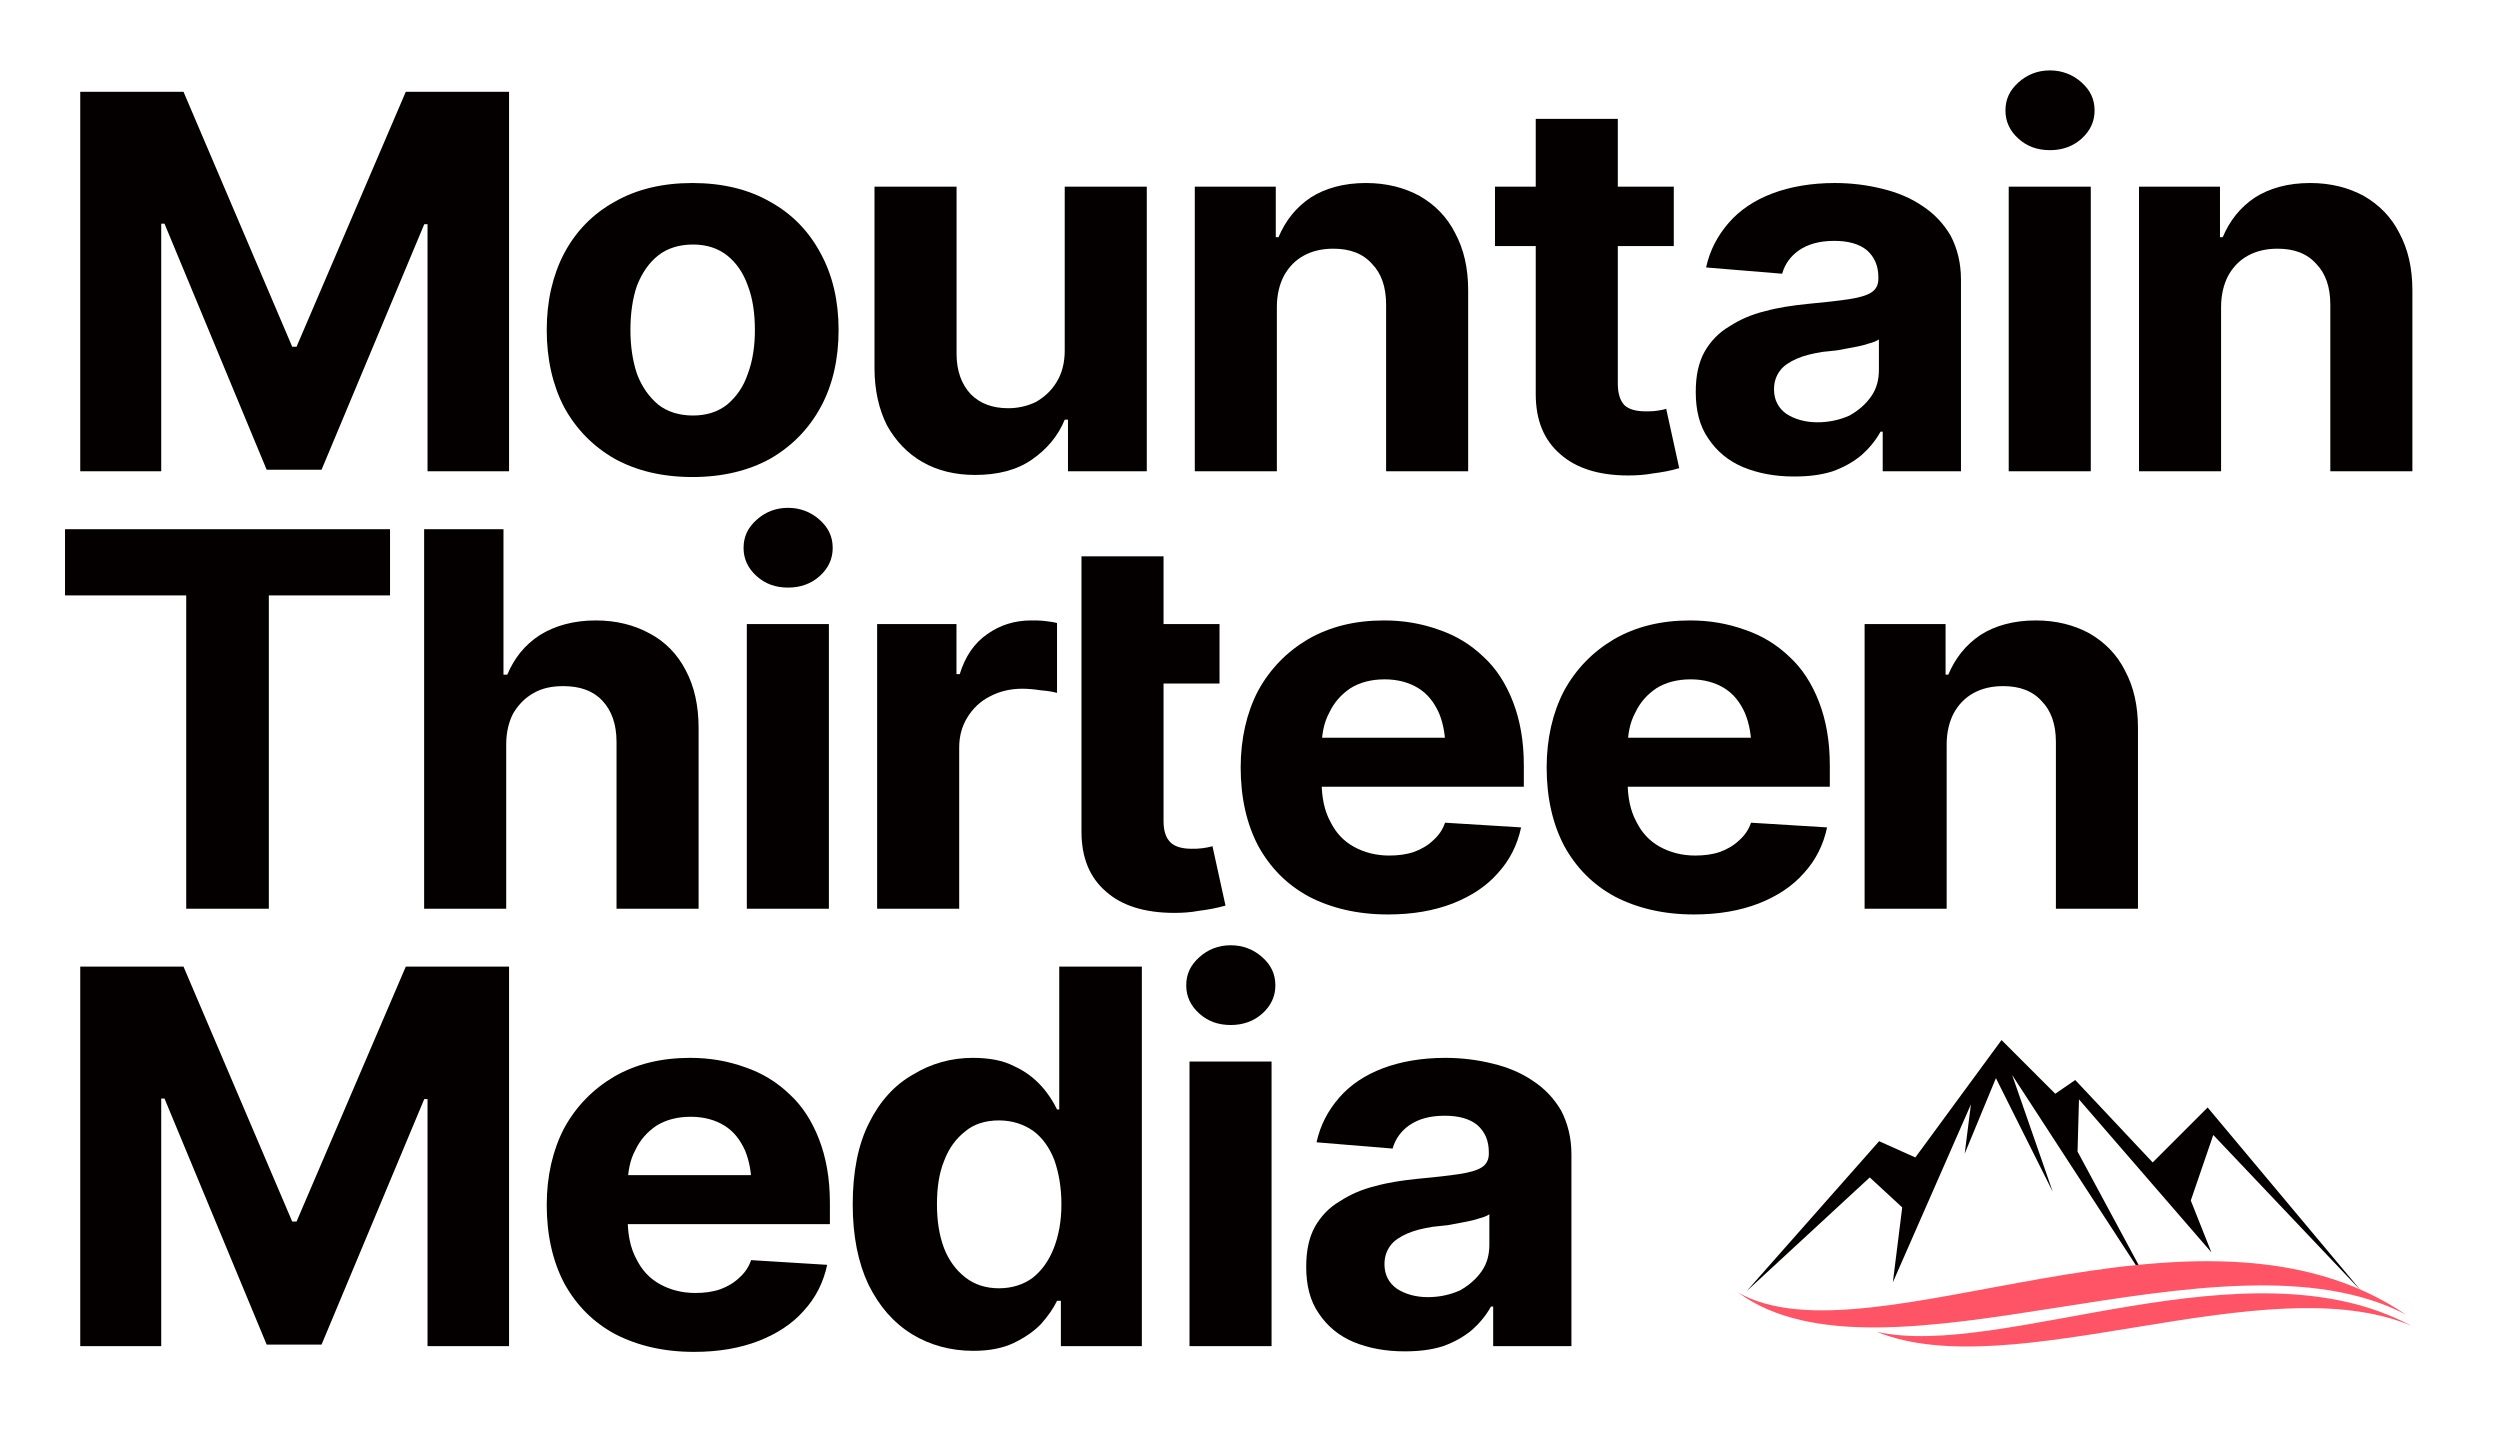
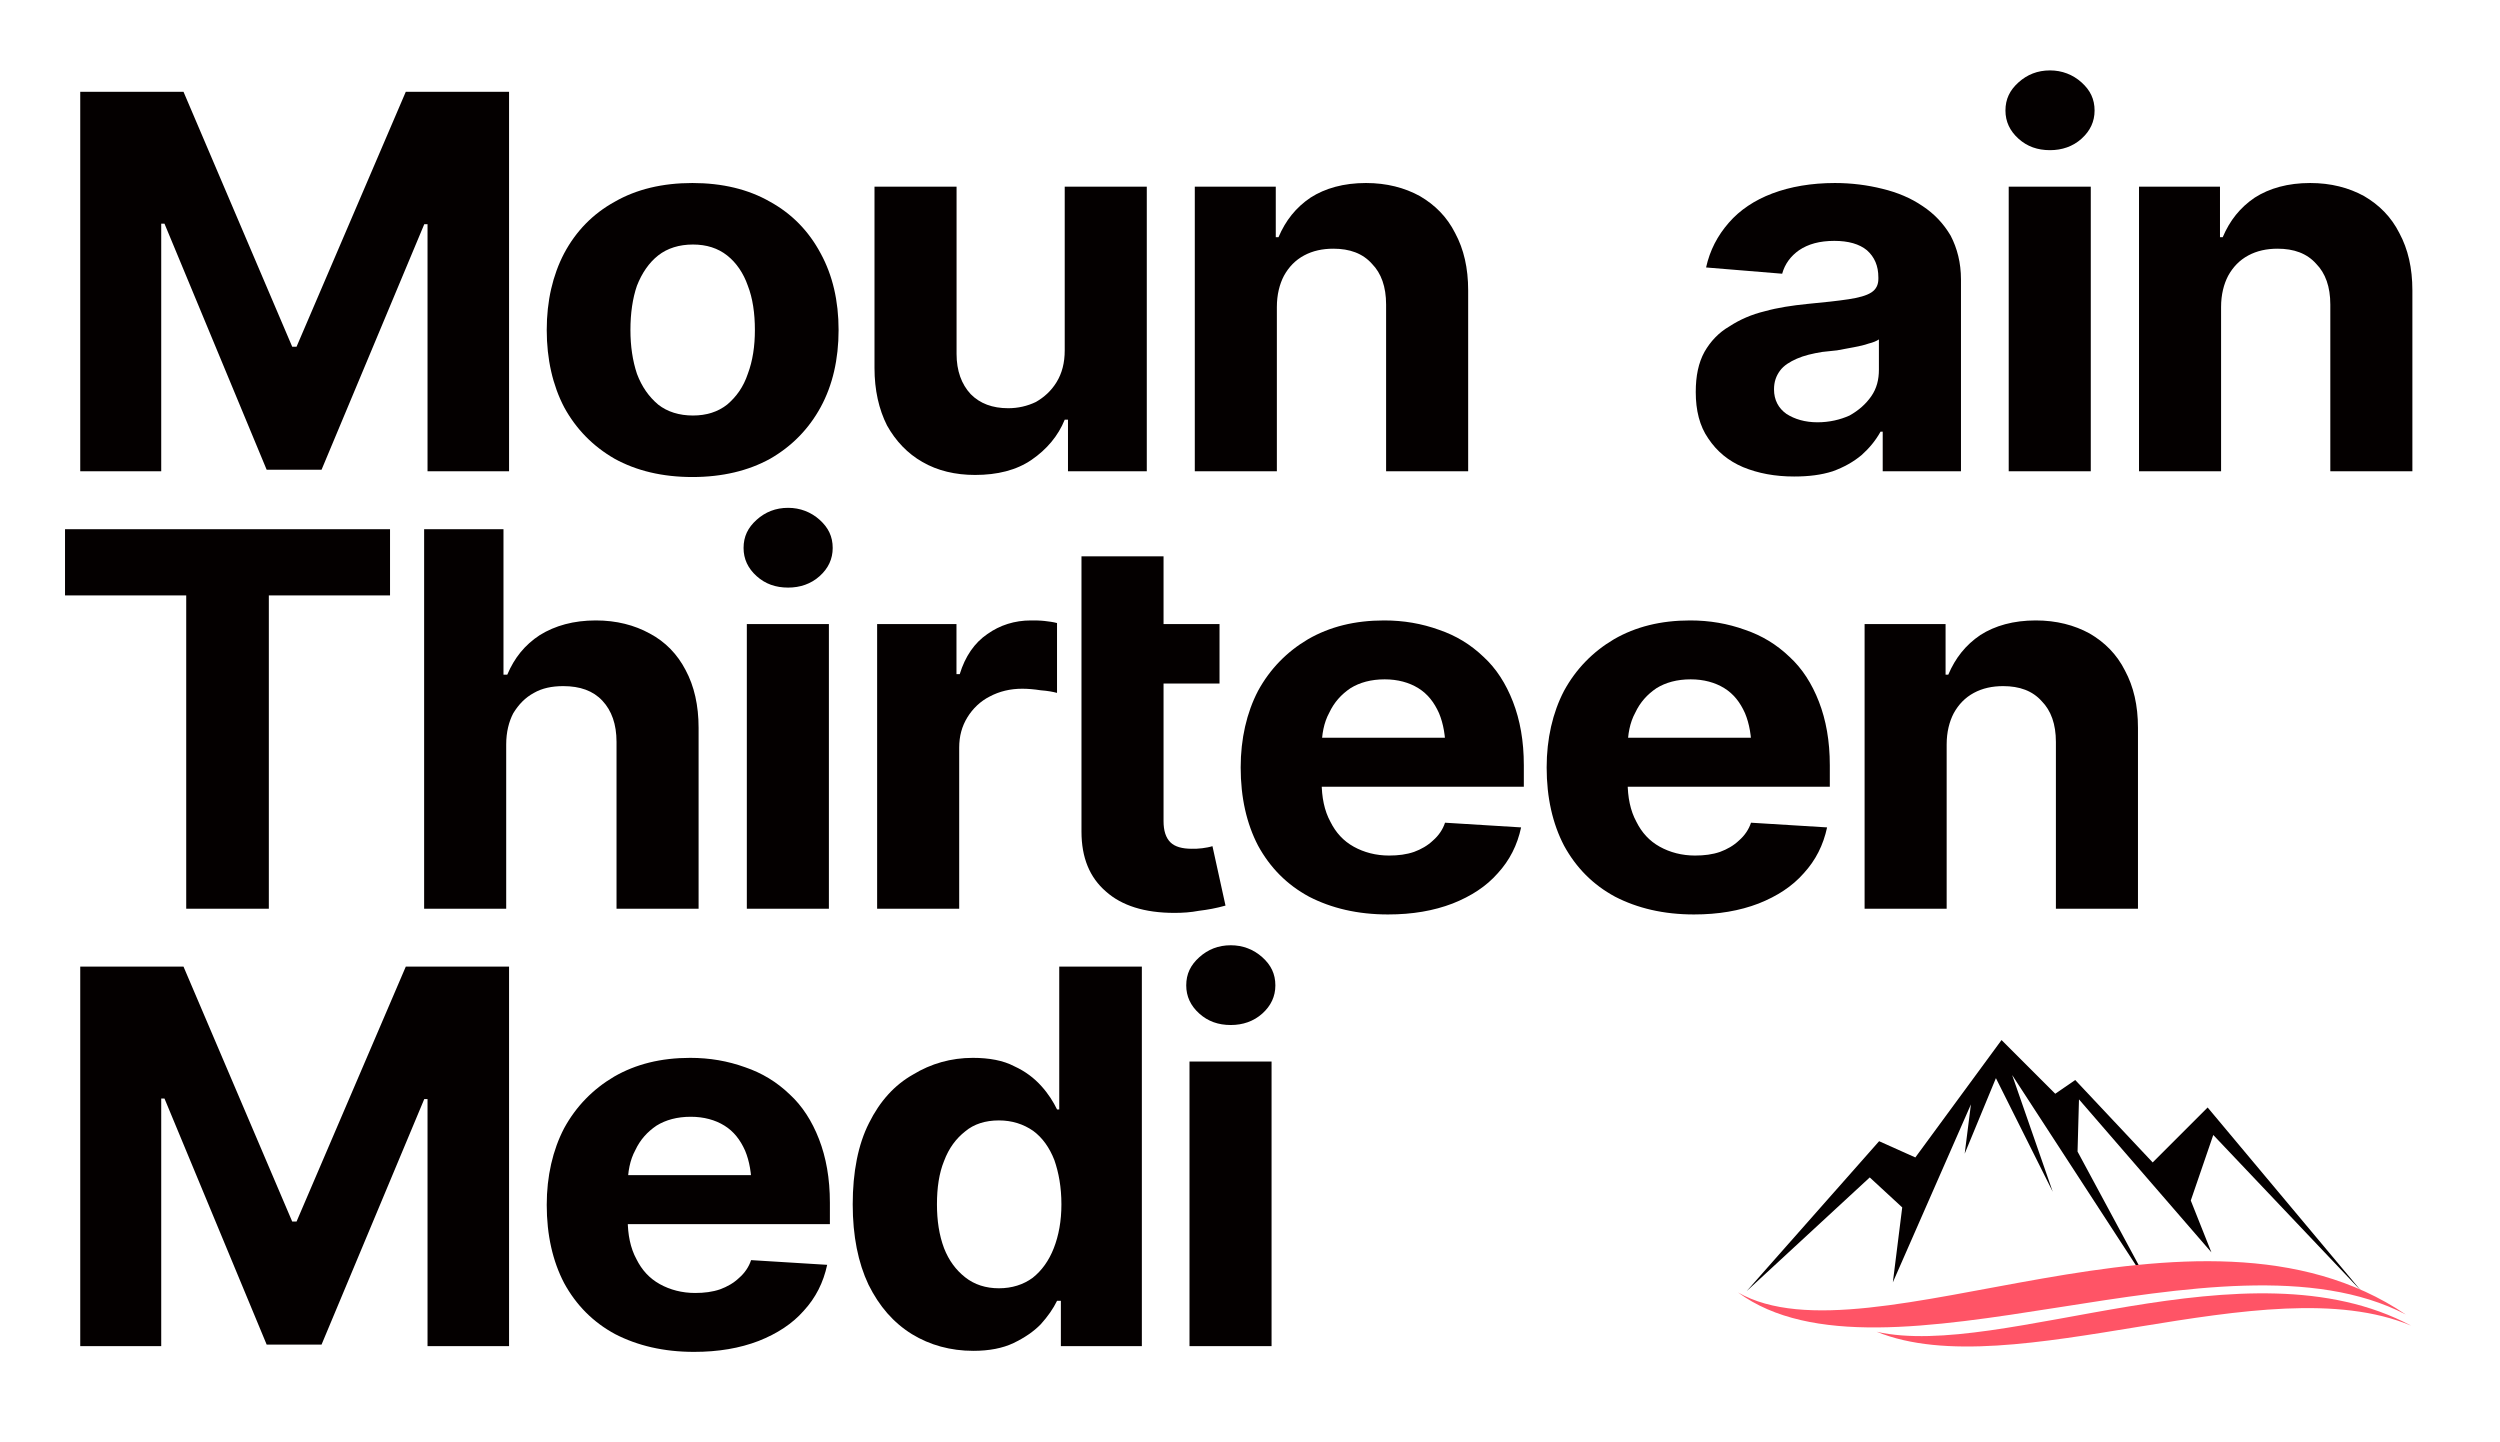
<svg xmlns="http://www.w3.org/2000/svg" width="100%" height="100%" viewBox="0 0 955 551" version="1.1" xml:space="preserve" style="fill-rule:evenodd;clip-rule:evenodd;stroke-linejoin:round;stroke-miterlimit:2;">
  <g transform="matrix(1,0,0,1,-36.897,-853.112)">
    <g id="Artboard2" transform="matrix(0.866,0,0,0.748,32.793,307.121)">
      <rect x="4.742" y="729.916" width="1102.06" height="735.85" style="fill:none;" />
      <g transform="matrix(19.978,0,0,22.186,-13713,-9284.7)">
        <g transform="matrix(12,0,0,12,687.85,462.243)">
          <path d="M0.047,-0.728L0.237,-0.728L0.437,-0.239L0.445,-0.239L0.646,-0.728L0.836,-0.728L0.836,-0L0.686,-0L0.686,-0.474L0.68,-0.474L0.491,-0.003L0.39,-0.003L0.202,-0.475L0.196,-0.475L0.196,-0L0.047,-0L0.047,-0.728Z" style="fill:rgb(4,0,0);fill-rule:nonzero;" />
        </g>
        <g transform="matrix(12,0,0,12,698.45,462.243)">
          <path d="M0.29,0.011C0.235,0.011 0.187,-0.001 0.147,-0.024C0.107,-0.048 0.076,-0.081 0.054,-0.123C0.033,-0.165 0.022,-0.215 0.022,-0.271C0.022,-0.327 0.033,-0.376 0.054,-0.418C0.076,-0.461 0.107,-0.494 0.147,-0.517C0.187,-0.541 0.235,-0.553 0.29,-0.553C0.345,-0.553 0.393,-0.541 0.433,-0.517C0.473,-0.494 0.504,-0.461 0.526,-0.418C0.548,-0.376 0.559,-0.327 0.559,-0.271C0.559,-0.215 0.548,-0.165 0.526,-0.123C0.504,-0.081 0.473,-0.048 0.433,-0.024C0.393,-0.001 0.345,0.011 0.29,0.011ZM0.291,-0.107C0.316,-0.107 0.337,-0.114 0.354,-0.128C0.371,-0.143 0.384,-0.162 0.392,-0.187C0.401,-0.212 0.405,-0.24 0.405,-0.271C0.405,-0.303 0.401,-0.332 0.392,-0.356C0.384,-0.38 0.371,-0.4 0.354,-0.414C0.337,-0.428 0.316,-0.435 0.291,-0.435C0.266,-0.435 0.244,-0.428 0.227,-0.414C0.21,-0.4 0.197,-0.38 0.188,-0.356C0.18,-0.332 0.176,-0.303 0.176,-0.271C0.176,-0.24 0.18,-0.212 0.188,-0.187C0.197,-0.162 0.21,-0.143 0.227,-0.128C0.244,-0.114 0.266,-0.107 0.291,-0.107Z" style="fill:rgb(4,0,0);fill-rule:nonzero;" />
        </g>
        <g transform="matrix(12,0,0,12,705.423,462.243)">
          <path d="M0.394,-0.232L0.394,-0.546L0.545,-0.546L0.545,-0L0.4,-0L0.4,-0.099L0.394,-0.099C0.382,-0.068 0.361,-0.042 0.333,-0.022C0.305,-0.002 0.27,0.007 0.229,0.007C0.193,0.007 0.16,-0.001 0.132,-0.018C0.105,-0.034 0.083,-0.058 0.067,-0.088C0.052,-0.119 0.044,-0.156 0.044,-0.198L0.044,-0.546L0.195,-0.546L0.195,-0.225C0.195,-0.193 0.204,-0.167 0.221,-0.148C0.238,-0.13 0.261,-0.121 0.29,-0.121C0.308,-0.121 0.325,-0.125 0.341,-0.133C0.356,-0.142 0.369,-0.154 0.379,-0.171C0.389,-0.188 0.394,-0.208 0.394,-0.232Z" style="fill:rgb(4,0,0);fill-rule:nonzero;" />
        </g>
        <g transform="matrix(12,0,0,12,712.495,462.243)">
          <path d="M0.195,-0.315L0.195,-0L0.044,-0L0.044,-0.546L0.193,-0.546L0.193,-0.449L0.198,-0.449C0.211,-0.481 0.23,-0.506 0.257,-0.525C0.284,-0.543 0.318,-0.553 0.359,-0.553C0.397,-0.553 0.43,-0.544 0.458,-0.528C0.486,-0.511 0.508,-0.488 0.523,-0.457C0.539,-0.426 0.547,-0.39 0.547,-0.347L0.547,-0L0.396,-0L0.396,-0.32C0.396,-0.354 0.387,-0.38 0.37,-0.398C0.353,-0.418 0.329,-0.427 0.299,-0.427C0.279,-0.427 0.261,-0.423 0.245,-0.414C0.229,-0.405 0.217,-0.392 0.208,-0.375C0.2,-0.359 0.195,-0.339 0.195,-0.315Z" style="fill:rgb(4,0,0);fill-rule:nonzero;" />
        </g>
        <g transform="matrix(12,0,0,12,719.591,462.243)">
-           <path d="M0.334,-0.546L0.334,-0.432L0.005,-0.432L0.005,-0.546L0.334,-0.546ZM0.08,-0.676L0.231,-0.676L0.231,-0.168C0.231,-0.15 0.235,-0.136 0.243,-0.127C0.251,-0.119 0.264,-0.115 0.282,-0.115C0.288,-0.115 0.295,-0.115 0.302,-0.116C0.309,-0.117 0.315,-0.118 0.32,-0.12L0.344,-0.006C0.328,-0.001 0.312,0.002 0.296,0.004C0.281,0.007 0.265,0.008 0.25,0.008C0.196,0.008 0.154,-0.006 0.125,-0.033C0.095,-0.06 0.08,-0.098 0.08,-0.148L0.08,-0.676Z" style="fill:rgb(4,0,0);fill-rule:nonzero;" />
-         </g>
+           </g>
        <g transform="matrix(12,0,0,12,723.856,462.243)">
          <path d="M0.2,0.01C0.165,0.01 0.134,0.004 0.106,-0.008C0.079,-0.02 0.058,-0.038 0.042,-0.063C0.026,-0.087 0.019,-0.117 0.019,-0.152C0.019,-0.183 0.024,-0.208 0.035,-0.229C0.046,-0.249 0.061,-0.266 0.081,-0.278C0.1,-0.291 0.122,-0.301 0.146,-0.307C0.17,-0.314 0.196,-0.318 0.224,-0.321C0.255,-0.324 0.281,-0.327 0.3,-0.33C0.319,-0.333 0.333,-0.337 0.342,-0.343C0.351,-0.349 0.355,-0.358 0.355,-0.369L0.355,-0.372C0.355,-0.394 0.348,-0.411 0.334,-0.424C0.32,-0.436 0.3,-0.442 0.274,-0.442C0.247,-0.442 0.226,-0.436 0.209,-0.424C0.194,-0.413 0.183,-0.398 0.178,-0.379L0.038,-0.391C0.045,-0.424 0.059,-0.452 0.08,-0.477C0.1,-0.501 0.127,-0.52 0.16,-0.533C0.193,-0.546 0.232,-0.553 0.275,-0.553C0.306,-0.553 0.335,-0.549 0.362,-0.542C0.39,-0.535 0.415,-0.524 0.436,-0.509C0.458,-0.494 0.475,-0.475 0.488,-0.452C0.5,-0.428 0.507,-0.4 0.507,-0.368L0.507,-0L0.363,-0L0.363,-0.076L0.359,-0.076C0.35,-0.059 0.338,-0.044 0.324,-0.031C0.309,-0.018 0.292,-0.008 0.271,-0C0.25,0.007 0.227,0.01 0.2,0.01ZM0.243,-0.094C0.265,-0.094 0.285,-0.099 0.302,-0.107C0.319,-0.117 0.332,-0.129 0.342,-0.144C0.352,-0.159 0.356,-0.176 0.356,-0.195L0.356,-0.253C0.352,-0.25 0.345,-0.247 0.337,-0.245C0.329,-0.242 0.32,-0.24 0.31,-0.238C0.299,-0.236 0.289,-0.234 0.279,-0.232C0.269,-0.231 0.26,-0.23 0.252,-0.229C0.234,-0.226 0.218,-0.222 0.205,-0.216C0.192,-0.21 0.181,-0.203 0.174,-0.193C0.167,-0.183 0.163,-0.172 0.163,-0.157C0.163,-0.137 0.171,-0.121 0.186,-0.11C0.201,-0.1 0.22,-0.094 0.243,-0.094Z" style="fill:rgb(4,0,0);fill-rule:nonzero;" />
        </g>
        <g transform="matrix(12,0,0,12,730.466,462.243)">
          <path d="M0.044,-0L0.044,-0.546L0.195,-0.546L0.195,-0L0.044,-0ZM0.12,-0.616C0.097,-0.616 0.078,-0.623 0.062,-0.638C0.046,-0.653 0.038,-0.671 0.038,-0.692C0.038,-0.714 0.046,-0.731 0.062,-0.746C0.078,-0.761 0.097,-0.769 0.12,-0.769C0.142,-0.769 0.162,-0.761 0.178,-0.746C0.194,-0.731 0.202,-0.714 0.202,-0.692C0.202,-0.671 0.194,-0.653 0.178,-0.638C0.162,-0.623 0.142,-0.616 0.12,-0.616Z" style="fill:rgb(4,0,0);fill-rule:nonzero;" />
        </g>
        <g transform="matrix(12,0,0,12,733.343,462.243)">
          <path d="M0.195,-0.315L0.195,-0L0.044,-0L0.044,-0.546L0.193,-0.546L0.193,-0.449L0.198,-0.449C0.211,-0.481 0.23,-0.506 0.257,-0.525C0.284,-0.543 0.318,-0.553 0.359,-0.553C0.397,-0.553 0.43,-0.544 0.458,-0.528C0.486,-0.511 0.508,-0.488 0.523,-0.457C0.539,-0.426 0.547,-0.39 0.547,-0.347L0.547,-0L0.396,-0L0.396,-0.32C0.396,-0.354 0.387,-0.38 0.37,-0.398C0.353,-0.418 0.329,-0.427 0.299,-0.427C0.279,-0.427 0.261,-0.423 0.245,-0.414C0.229,-0.405 0.217,-0.392 0.208,-0.375C0.2,-0.359 0.195,-0.339 0.195,-0.315Z" style="fill:rgb(4,0,0);fill-rule:nonzero;" />
        </g>
        <g transform="matrix(12,0,0,12,740.438,462.243)"> </g>
        <g transform="matrix(12,0,0,12,687.85,472.312)">
          <path d="M0.019,-0.601L0.019,-0.728L0.617,-0.728L0.617,-0.601L0.394,-0.601L0.394,-0L0.242,-0L0.242,-0.601L0.019,-0.601Z" style="fill:rgb(4,0,0);fill-rule:nonzero;" />
        </g>
        <g transform="matrix(12,0,0,12,695.479,472.312)">
          <path d="M0.195,-0.315L0.195,-0L0.044,-0L0.044,-0.728L0.19,-0.728L0.19,-0.449L0.197,-0.449C0.21,-0.481 0.229,-0.506 0.257,-0.525C0.285,-0.543 0.319,-0.553 0.36,-0.553C0.398,-0.553 0.431,-0.544 0.459,-0.528C0.488,-0.512 0.51,-0.488 0.525,-0.458C0.541,-0.427 0.549,-0.39 0.549,-0.347L0.549,-0L0.398,-0L0.398,-0.32C0.398,-0.354 0.389,-0.38 0.372,-0.399C0.355,-0.418 0.331,-0.427 0.3,-0.427C0.279,-0.427 0.261,-0.423 0.246,-0.414C0.23,-0.405 0.218,-0.392 0.208,-0.375C0.2,-0.359 0.195,-0.339 0.195,-0.315Z" style="fill:rgb(4,0,0);fill-rule:nonzero;" />
        </g>
        <g transform="matrix(12,0,0,12,702.604,472.312)">
          <path d="M0.044,-0L0.044,-0.546L0.195,-0.546L0.195,-0L0.044,-0ZM0.12,-0.616C0.097,-0.616 0.078,-0.623 0.062,-0.638C0.046,-0.653 0.038,-0.671 0.038,-0.692C0.038,-0.714 0.046,-0.731 0.062,-0.746C0.078,-0.761 0.097,-0.769 0.12,-0.769C0.142,-0.769 0.162,-0.761 0.178,-0.746C0.194,-0.731 0.202,-0.714 0.202,-0.692C0.202,-0.671 0.194,-0.653 0.178,-0.638C0.162,-0.623 0.142,-0.616 0.12,-0.616Z" style="fill:rgb(4,0,0);fill-rule:nonzero;" />
        </g>
        <g transform="matrix(12,0,0,12,705.481,472.312)">
          <path d="M0.044,-0L0.044,-0.546L0.19,-0.546L0.19,-0.45L0.196,-0.45C0.206,-0.484 0.223,-0.51 0.247,-0.527C0.27,-0.544 0.297,-0.553 0.327,-0.553C0.335,-0.553 0.343,-0.553 0.352,-0.552C0.36,-0.551 0.368,-0.55 0.375,-0.548L0.375,-0.414C0.368,-0.416 0.358,-0.418 0.345,-0.419C0.333,-0.421 0.321,-0.422 0.311,-0.422C0.289,-0.422 0.269,-0.417 0.251,-0.407C0.234,-0.398 0.22,-0.384 0.21,-0.367C0.2,-0.35 0.195,-0.331 0.195,-0.309L0.195,-0L0.044,-0Z" style="fill:rgb(4,0,0);fill-rule:nonzero;" />
        </g>
        <g transform="matrix(12,0,0,12,709.993,472.312)">
          <path d="M0.298,-0.546L0.298,-0.432L0.121,-0.432L0.121,-0.546L0.298,-0.546ZM0.044,-0.676L0.195,-0.676L0.195,-0.168C0.195,-0.15 0.199,-0.136 0.208,-0.127C0.216,-0.119 0.229,-0.115 0.247,-0.115C0.253,-0.115 0.259,-0.115 0.266,-0.116C0.273,-0.117 0.279,-0.118 0.285,-0.12L0.309,-0.006C0.292,-0.001 0.276,0.002 0.26,0.004C0.245,0.007 0.23,0.008 0.215,0.008C0.16,0.008 0.118,-0.006 0.089,-0.033C0.059,-0.06 0.044,-0.098 0.044,-0.148L0.044,-0.676Z" style="fill:rgb(4,0,0);fill-rule:nonzero;" />
        </g>
        <g transform="matrix(12,0,0,12,709.929,472.312)"> </g>
        <g transform="matrix(12,0,0,12,713.772,472.312)">
          <path d="M0.293,0.011C0.237,0.011 0.189,-0.001 0.148,-0.023C0.107,-0.046 0.076,-0.079 0.054,-0.121C0.033,-0.163 0.022,-0.213 0.022,-0.271C0.022,-0.326 0.033,-0.376 0.054,-0.418C0.076,-0.46 0.107,-0.493 0.146,-0.517C0.186,-0.541 0.232,-0.553 0.286,-0.553C0.322,-0.553 0.355,-0.547 0.387,-0.535C0.418,-0.524 0.445,-0.507 0.469,-0.483C0.492,-0.461 0.51,-0.432 0.523,-0.397C0.536,-0.362 0.543,-0.322 0.543,-0.275L0.543,-0.234L0.082,-0.234L0.082,-0.328L0.47,-0.328L0.399,-0.303C0.399,-0.331 0.395,-0.355 0.387,-0.375C0.378,-0.396 0.366,-0.412 0.349,-0.423C0.332,-0.434 0.311,-0.44 0.287,-0.44C0.262,-0.44 0.241,-0.434 0.224,-0.423C0.207,-0.411 0.194,-0.396 0.185,-0.376C0.175,-0.357 0.171,-0.334 0.171,-0.309L0.171,-0.243C0.171,-0.214 0.176,-0.188 0.187,-0.167C0.197,-0.146 0.211,-0.13 0.23,-0.119C0.249,-0.108 0.271,-0.102 0.295,-0.102C0.312,-0.102 0.327,-0.104 0.341,-0.109C0.354,-0.114 0.366,-0.121 0.376,-0.131C0.386,-0.14 0.394,-0.152 0.398,-0.165L0.538,-0.156C0.531,-0.122 0.517,-0.093 0.495,-0.068C0.474,-0.043 0.446,-0.024 0.412,-0.01C0.377,0.004 0.338,0.011 0.293,0.011Z" style="fill:rgb(4,0,0);fill-rule:nonzero;" />
        </g>
        <g transform="matrix(12,0,0,12,720.528,472.312)">
          <path d="M0.293,0.011C0.237,0.011 0.189,-0.001 0.148,-0.023C0.107,-0.046 0.076,-0.079 0.054,-0.121C0.033,-0.163 0.022,-0.213 0.022,-0.271C0.022,-0.326 0.033,-0.376 0.054,-0.418C0.076,-0.46 0.107,-0.493 0.146,-0.517C0.186,-0.541 0.232,-0.553 0.286,-0.553C0.322,-0.553 0.355,-0.547 0.387,-0.535C0.418,-0.524 0.445,-0.507 0.469,-0.483C0.492,-0.461 0.51,-0.432 0.523,-0.397C0.536,-0.362 0.543,-0.322 0.543,-0.275L0.543,-0.234L0.082,-0.234L0.082,-0.328L0.47,-0.328L0.399,-0.303C0.399,-0.331 0.395,-0.355 0.387,-0.375C0.378,-0.396 0.366,-0.412 0.349,-0.423C0.332,-0.434 0.311,-0.44 0.287,-0.44C0.262,-0.44 0.241,-0.434 0.224,-0.423C0.207,-0.411 0.194,-0.396 0.185,-0.376C0.175,-0.357 0.171,-0.334 0.171,-0.309L0.171,-0.243C0.171,-0.214 0.176,-0.188 0.187,-0.167C0.197,-0.146 0.211,-0.13 0.23,-0.119C0.249,-0.108 0.271,-0.102 0.295,-0.102C0.312,-0.102 0.327,-0.104 0.341,-0.109C0.354,-0.114 0.366,-0.121 0.376,-0.131C0.386,-0.14 0.394,-0.152 0.398,-0.165L0.538,-0.156C0.531,-0.122 0.517,-0.093 0.495,-0.068C0.474,-0.043 0.446,-0.024 0.412,-0.01C0.377,0.004 0.338,0.011 0.293,0.011Z" style="fill:rgb(4,0,0);fill-rule:nonzero;" />
        </g>
        <g transform="matrix(12,0,0,12,727.284,472.312)">
          <path d="M0.195,-0.315L0.195,-0L0.044,-0L0.044,-0.546L0.193,-0.546L0.193,-0.449L0.198,-0.449C0.211,-0.481 0.23,-0.506 0.257,-0.525C0.284,-0.543 0.318,-0.553 0.359,-0.553C0.397,-0.553 0.43,-0.544 0.458,-0.528C0.486,-0.511 0.508,-0.488 0.523,-0.457C0.539,-0.426 0.547,-0.39 0.547,-0.347L0.547,-0L0.396,-0L0.396,-0.32C0.396,-0.354 0.387,-0.38 0.37,-0.398C0.353,-0.418 0.329,-0.427 0.299,-0.427C0.279,-0.427 0.261,-0.423 0.245,-0.414C0.229,-0.405 0.217,-0.392 0.208,-0.375C0.2,-0.359 0.195,-0.339 0.195,-0.315Z" style="fill:rgb(4,0,0);fill-rule:nonzero;" />
        </g>
        <g transform="matrix(12,0,0,12,734.38,472.312)"> </g>
        <g transform="matrix(12,0,0,12,687.85,482.381)">
          <path d="M0.047,-0.728L0.237,-0.728L0.437,-0.239L0.445,-0.239L0.646,-0.728L0.836,-0.728L0.836,-0L0.686,-0L0.686,-0.474L0.68,-0.474L0.491,-0.003L0.39,-0.003L0.202,-0.475L0.196,-0.475L0.196,-0L0.047,-0L0.047,-0.728Z" style="fill:rgb(4,0,0);fill-rule:nonzero;" />
        </g>
        <g transform="matrix(12,0,0,12,698.45,482.381)">
          <path d="M0.293,0.011C0.237,0.011 0.189,-0.001 0.148,-0.023C0.107,-0.046 0.076,-0.079 0.054,-0.121C0.033,-0.163 0.022,-0.213 0.022,-0.271C0.022,-0.326 0.033,-0.376 0.054,-0.418C0.076,-0.46 0.107,-0.493 0.146,-0.517C0.186,-0.541 0.232,-0.553 0.286,-0.553C0.322,-0.553 0.355,-0.547 0.387,-0.535C0.418,-0.524 0.445,-0.507 0.469,-0.483C0.492,-0.461 0.51,-0.432 0.523,-0.397C0.536,-0.362 0.543,-0.322 0.543,-0.275L0.543,-0.234L0.082,-0.234L0.082,-0.328L0.47,-0.328L0.399,-0.303C0.399,-0.331 0.395,-0.355 0.387,-0.375C0.378,-0.396 0.366,-0.412 0.349,-0.423C0.332,-0.434 0.311,-0.44 0.287,-0.44C0.262,-0.44 0.241,-0.434 0.224,-0.423C0.207,-0.411 0.194,-0.396 0.185,-0.376C0.175,-0.357 0.171,-0.334 0.171,-0.309L0.171,-0.243C0.171,-0.214 0.176,-0.188 0.187,-0.167C0.197,-0.146 0.211,-0.13 0.23,-0.119C0.249,-0.108 0.271,-0.102 0.295,-0.102C0.312,-0.102 0.327,-0.104 0.341,-0.109C0.354,-0.114 0.366,-0.121 0.376,-0.131C0.386,-0.14 0.394,-0.152 0.398,-0.165L0.538,-0.156C0.531,-0.122 0.517,-0.093 0.495,-0.068C0.474,-0.043 0.446,-0.024 0.412,-0.01C0.377,0.004 0.338,0.011 0.293,0.011Z" style="fill:rgb(4,0,0);fill-rule:nonzero;" />
        </g>
        <g transform="matrix(12,0,0,12,705.206,482.381)">
          <path d="M0.244,0.009C0.202,0.009 0.164,-0.002 0.131,-0.023C0.097,-0.045 0.071,-0.076 0.051,-0.118C0.032,-0.16 0.022,-0.211 0.022,-0.272C0.022,-0.334 0.032,-0.387 0.052,-0.428C0.072,-0.47 0.099,-0.501 0.133,-0.521C0.166,-0.542 0.203,-0.553 0.243,-0.553C0.273,-0.553 0.299,-0.548 0.319,-0.537C0.34,-0.527 0.356,-0.514 0.369,-0.499C0.382,-0.484 0.391,-0.469 0.398,-0.454L0.402,-0.454L0.402,-0.728L0.554,-0.728L0.554,-0L0.405,-0L0.405,-0.087L0.398,-0.087C0.391,-0.072 0.381,-0.057 0.368,-0.042C0.355,-0.028 0.338,-0.016 0.318,-0.006C0.298,0.004 0.273,0.009 0.244,0.009ZM0.291,-0.111C0.315,-0.111 0.336,-0.118 0.353,-0.131C0.37,-0.145 0.383,-0.164 0.392,-0.188C0.401,-0.212 0.406,-0.24 0.406,-0.272C0.406,-0.305 0.401,-0.333 0.393,-0.357C0.384,-0.381 0.371,-0.4 0.354,-0.413C0.336,-0.426 0.315,-0.433 0.291,-0.433C0.266,-0.433 0.245,-0.426 0.229,-0.412C0.212,-0.398 0.199,-0.38 0.19,-0.355C0.181,-0.332 0.177,-0.304 0.177,-0.272C0.177,-0.241 0.181,-0.213 0.19,-0.188C0.199,-0.164 0.212,-0.146 0.229,-0.132C0.246,-0.118 0.267,-0.111 0.291,-0.111Z" style="fill:rgb(4,0,0);fill-rule:nonzero;" />
        </g>
        <g transform="matrix(12,0,0,12,712.378,482.381)">
          <path d="M0.044,-0L0.044,-0.546L0.195,-0.546L0.195,-0L0.044,-0ZM0.12,-0.616C0.097,-0.616 0.078,-0.623 0.062,-0.638C0.046,-0.653 0.038,-0.671 0.038,-0.692C0.038,-0.714 0.046,-0.731 0.062,-0.746C0.078,-0.761 0.097,-0.769 0.12,-0.769C0.142,-0.769 0.162,-0.761 0.178,-0.746C0.194,-0.731 0.202,-0.714 0.202,-0.692C0.202,-0.671 0.194,-0.653 0.178,-0.638C0.162,-0.623 0.142,-0.616 0.12,-0.616Z" style="fill:rgb(4,0,0);fill-rule:nonzero;" />
        </g>
        <g transform="matrix(12,0,0,12,715.255,482.381)">
-           <path d="M0.2,0.01C0.165,0.01 0.134,0.004 0.106,-0.008C0.079,-0.02 0.058,-0.038 0.042,-0.063C0.026,-0.087 0.019,-0.117 0.019,-0.152C0.019,-0.183 0.024,-0.208 0.035,-0.229C0.046,-0.249 0.061,-0.266 0.081,-0.278C0.1,-0.291 0.122,-0.301 0.146,-0.307C0.17,-0.314 0.196,-0.318 0.224,-0.321C0.255,-0.324 0.281,-0.327 0.3,-0.33C0.319,-0.333 0.333,-0.337 0.342,-0.343C0.351,-0.349 0.355,-0.358 0.355,-0.369L0.355,-0.372C0.355,-0.394 0.348,-0.411 0.334,-0.424C0.32,-0.436 0.3,-0.442 0.274,-0.442C0.247,-0.442 0.226,-0.436 0.209,-0.424C0.194,-0.413 0.183,-0.398 0.178,-0.379L0.038,-0.391C0.045,-0.424 0.059,-0.452 0.08,-0.477C0.1,-0.501 0.127,-0.52 0.16,-0.533C0.193,-0.546 0.232,-0.553 0.275,-0.553C0.306,-0.553 0.335,-0.549 0.362,-0.542C0.39,-0.535 0.415,-0.524 0.436,-0.509C0.458,-0.494 0.475,-0.475 0.488,-0.452C0.5,-0.428 0.507,-0.4 0.507,-0.368L0.507,-0L0.363,-0L0.363,-0.076L0.359,-0.076C0.35,-0.059 0.338,-0.044 0.324,-0.031C0.309,-0.018 0.292,-0.008 0.271,-0C0.25,0.007 0.227,0.01 0.2,0.01ZM0.243,-0.094C0.265,-0.094 0.285,-0.099 0.302,-0.107C0.319,-0.117 0.332,-0.129 0.342,-0.144C0.352,-0.159 0.356,-0.176 0.356,-0.195L0.356,-0.253C0.352,-0.25 0.345,-0.247 0.337,-0.245C0.329,-0.242 0.32,-0.24 0.31,-0.238C0.299,-0.236 0.289,-0.234 0.279,-0.232C0.269,-0.231 0.26,-0.23 0.252,-0.229C0.234,-0.226 0.218,-0.222 0.205,-0.216C0.192,-0.21 0.181,-0.203 0.174,-0.193C0.167,-0.183 0.163,-0.172 0.163,-0.157C0.163,-0.137 0.171,-0.121 0.186,-0.11C0.201,-0.1 0.22,-0.094 0.243,-0.094Z" style="fill:rgb(4,0,0);fill-rule:nonzero;" />
-         </g>
+           </g>
        <g transform="matrix(12,0,0,12,721.864,482.381)"> </g>
      </g>
      <g transform="matrix(0.254,0,0,0.294,676.016,1228.75)">
        <g transform="matrix(5.845,0,0,5.845,390.583,109.97)">
          <path d="M0,74.602L39.342,30.064L50.105,34.889L75.715,0L91.674,15.96L97.613,11.877L120.625,36.374L136.955,20.042L182.607,74.602L138.625,28.208L131.945,47.694L138.069,63.097L98.726,17.63L98.3,33.144L120.624,74.602L78.87,10.393L90.932,45.096L74.045,11.321L64.766,33.776L66.622,19.115L43.424,72.004L46.208,49.735L36.558,40.827L0,74.602Z" style="fill:rgb(4,0,0);" />
        </g>
        <g transform="matrix(5.845,0,0,5.845,1535.18,487.064)">
          <path d="M0,17.049C-62.29,-25.143 -159.244,32.862 -198.414,10.494C-155.349,42.192 -54.687,-11.393 0,17.049" style="fill:rgb(255,84,102);" />
        </g>
        <g transform="matrix(5.845,0,0,5.845,1544.5,560.07)">
          <path d="M0,7.877C-48.871,-18.245 -121.557,18.106 -158.811,9.688C-118.443,26.122 -43.293,-10.291 0,7.877" style="fill:rgb(255,84,102);" />
        </g>
      </g>
    </g>
  </g>
</svg>